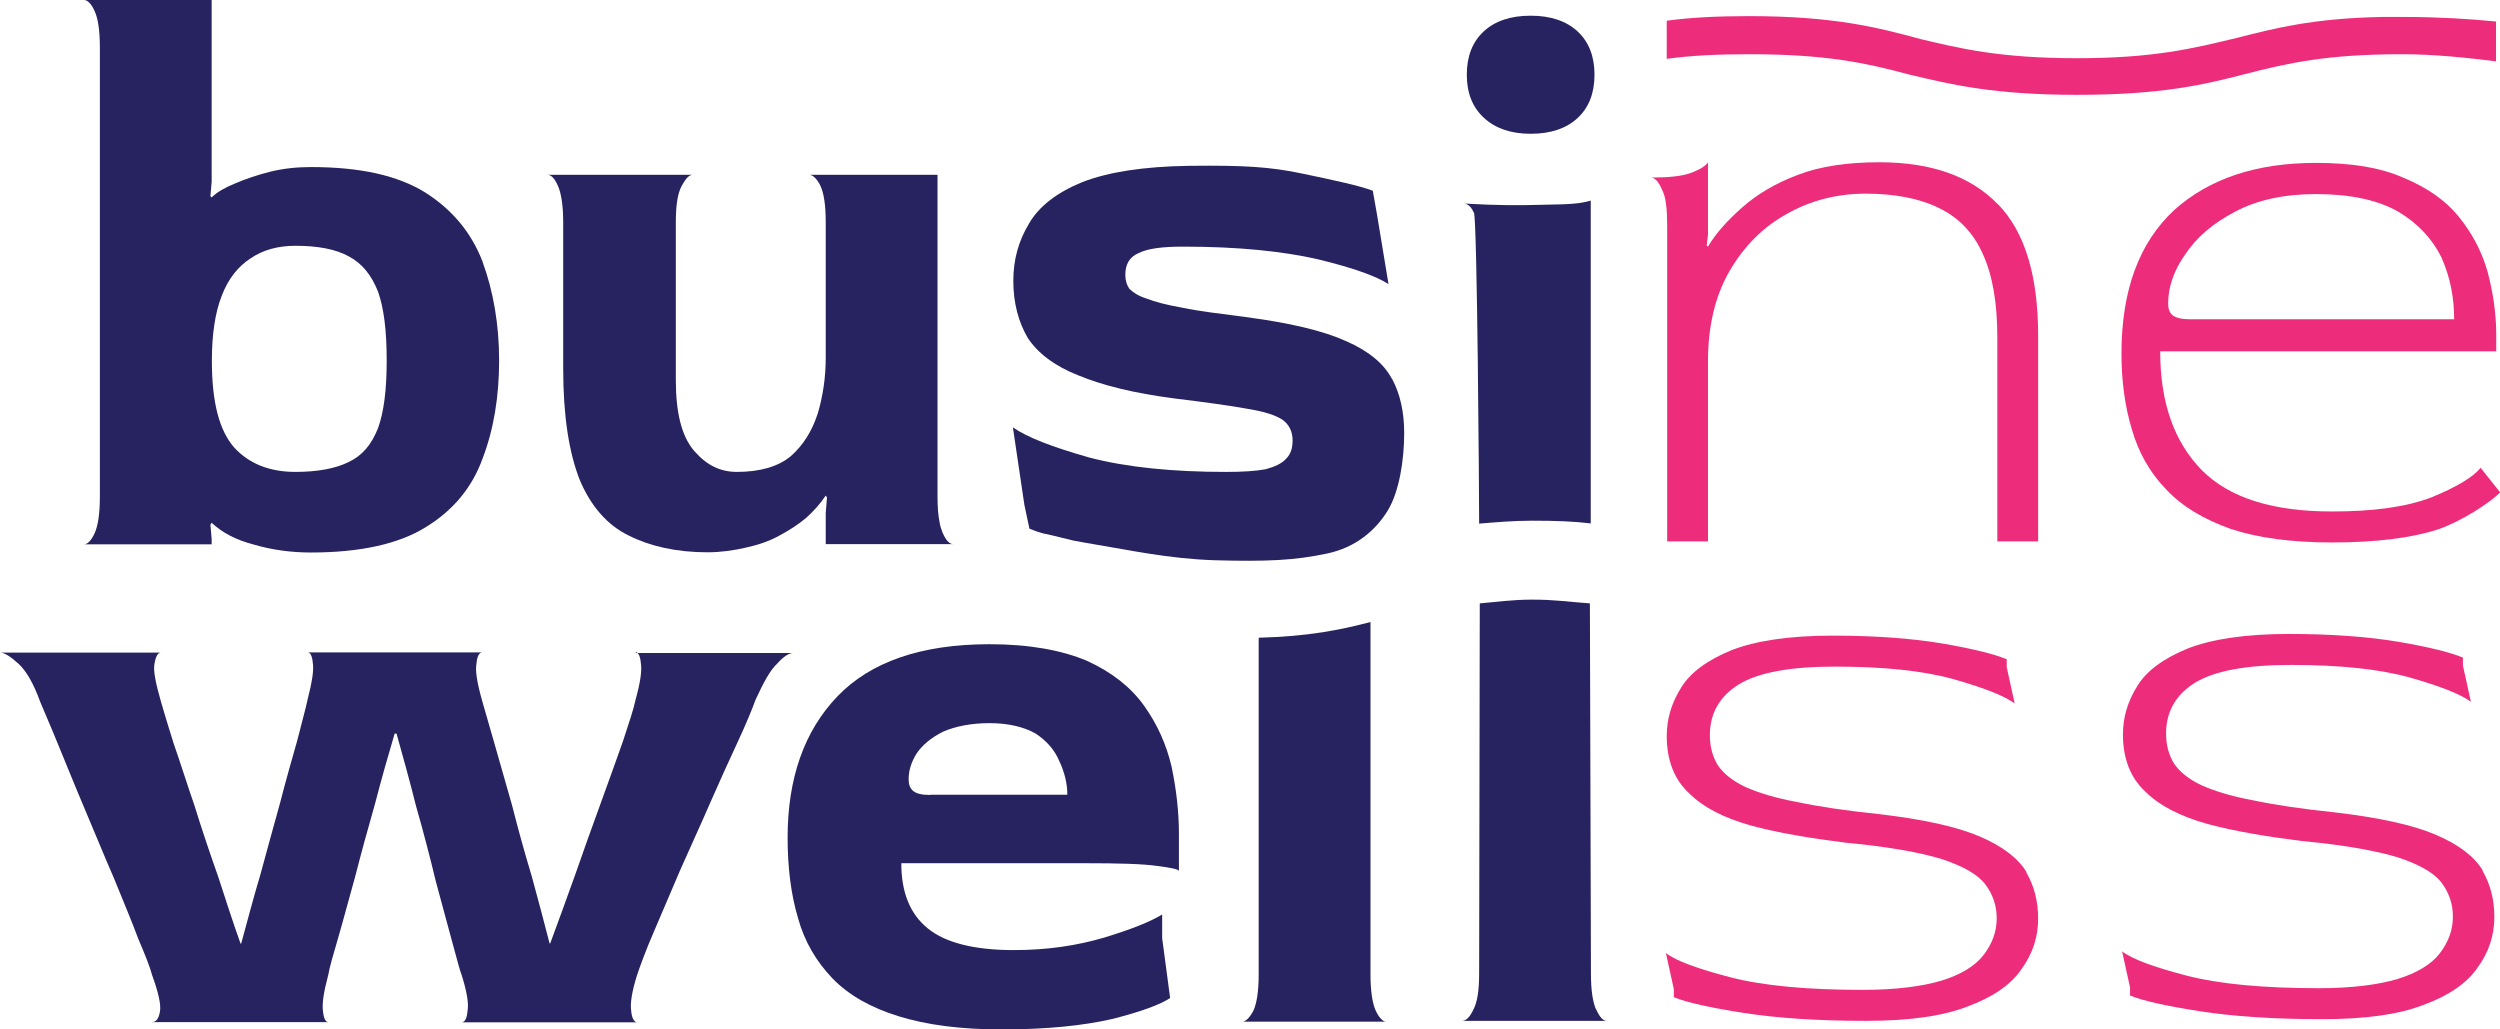
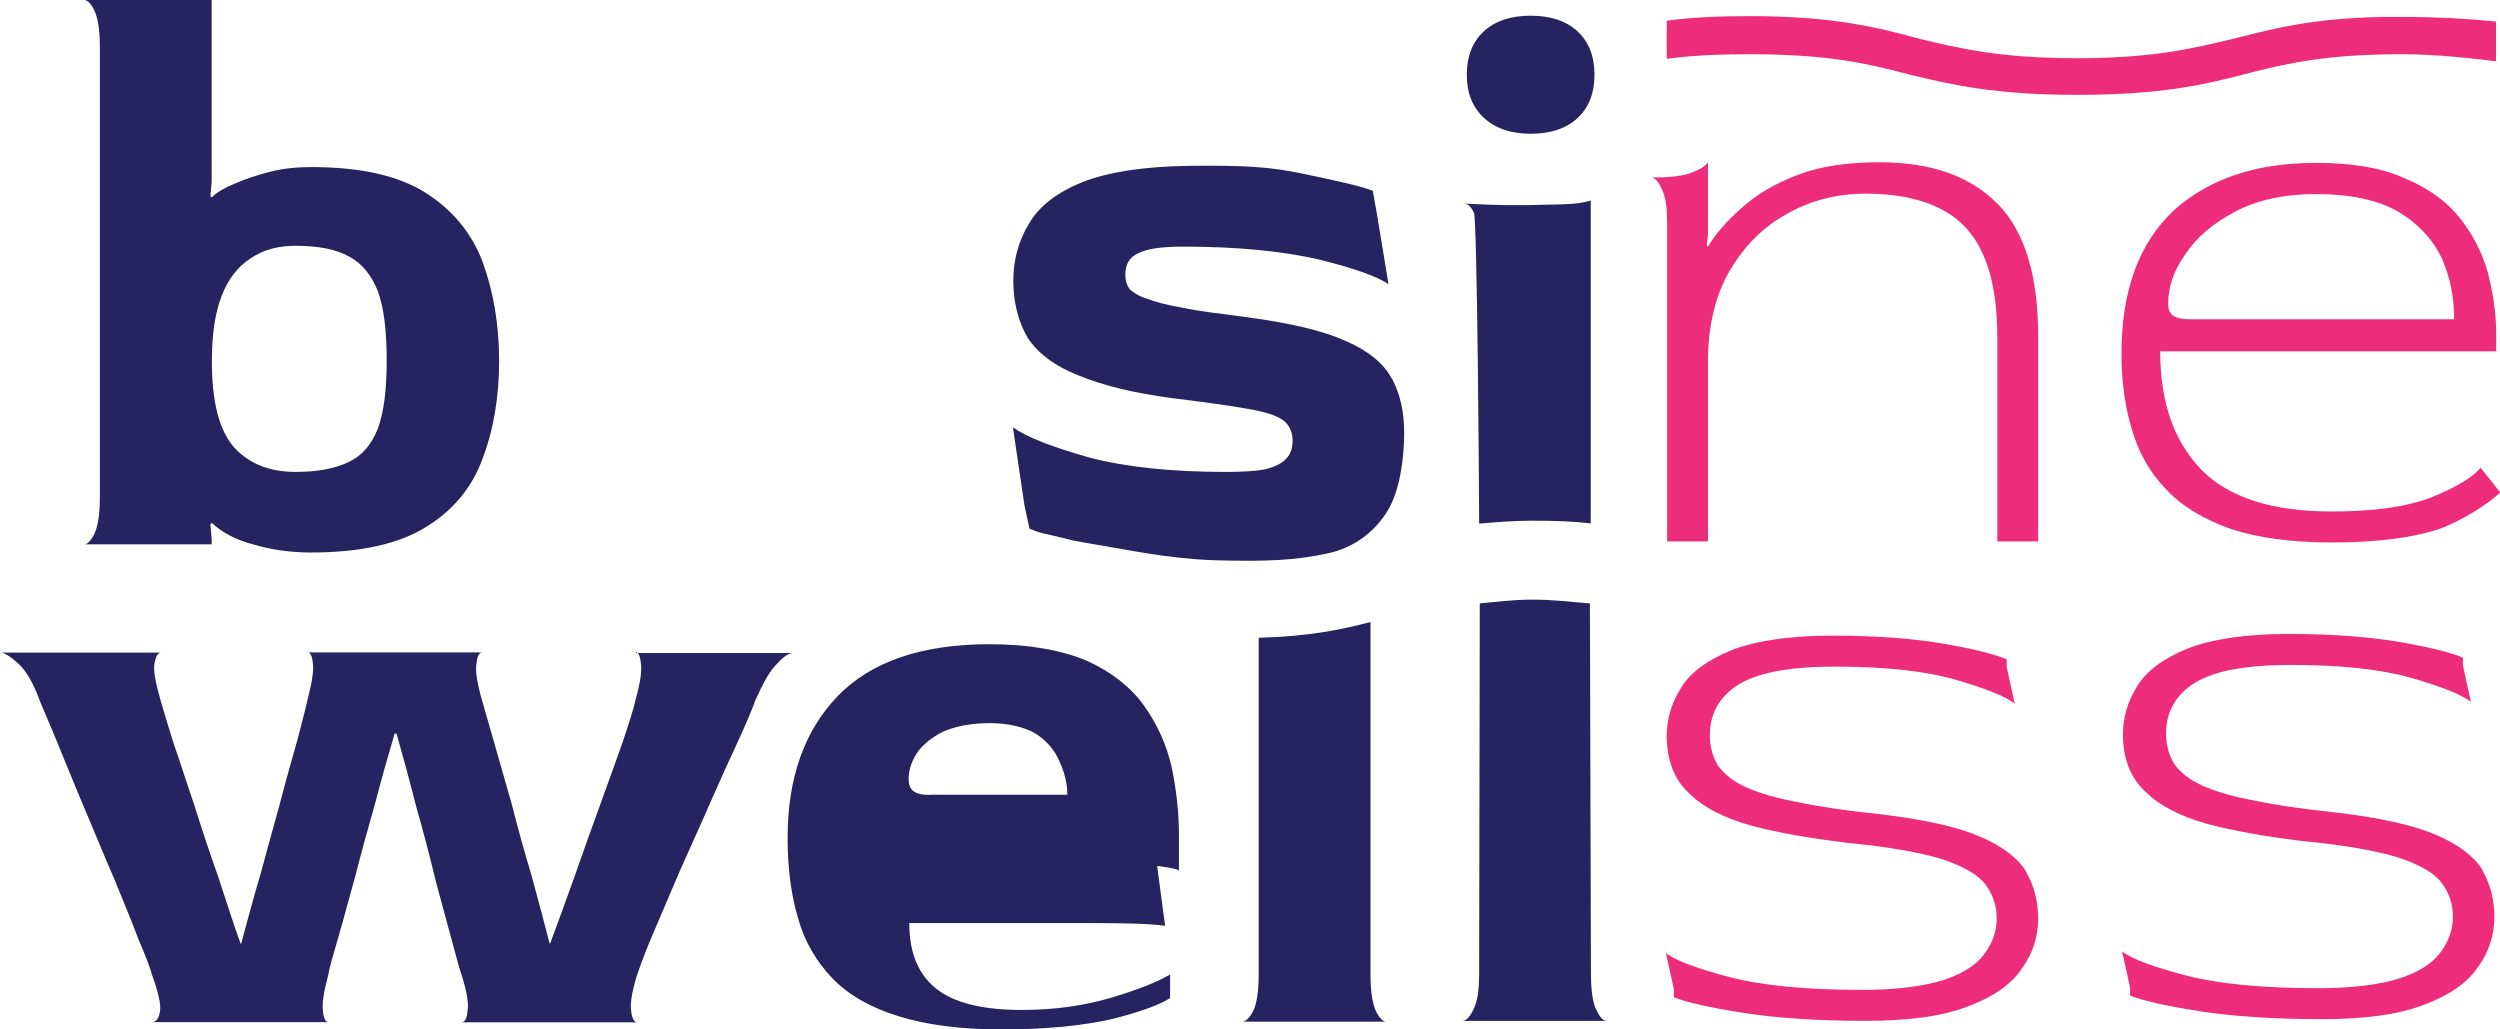
<svg xmlns="http://www.w3.org/2000/svg" id="Vrstva_1" data-name="Vrstva 1" viewBox="0 0 119.41 49.17">
  <defs>
    <style>
      .cls-1 {
        fill: #272360;
      }

      .cls-1, .cls-2 {
        stroke-width: 0px;
      }

      .cls-2 {
        fill: #ed2d7c;
      }
    </style>
  </defs>
  <path class="cls-2" d="m96.81,41.68c-.41-.69-1.16-1.26-2.26-1.73-1.1-.47-2.7-.82-4.84-1.07-1.54-.16-2.83-.35-3.86-.57-1.04-.19-1.85-.44-2.48-.72-.6-.28-1.04-.63-1.32-1.04-.25-.41-.38-.88-.38-1.44,0-1.04.47-1.85,1.38-2.42.94-.57,2.45-.85,4.58-.85,2.32,0,4.21.19,5.68.6,1.44.41,2.42.79,2.92,1.16l-.38-1.73v-.38c-.6-.25-1.6-.5-3.05-.75-1.48-.25-3.23-.38-5.28-.38s-3.67.25-4.8.69c-1.16.47-1.98,1.07-2.42,1.79-.47.75-.69,1.51-.69,2.32,0,1.13.35,2.07,1.07,2.73.69.69,1.7,1.19,2.95,1.54,1.29.35,2.79.6,4.52.82,2.04.19,3.58.47,4.62.79,1.04.35,1.73.75,2.07,1.22.35.47.53,1,.53,1.6,0,.66-.22,1.22-.63,1.76-.41.53-1.1.94-2.01,1.22-.94.28-2.2.44-3.77.44-2.61,0-4.71-.19-6.31-.6-1.57-.41-2.61-.79-3.08-1.16l.38,1.73v.38c.6.25,1.73.5,3.33.75s3.55.38,5.84.38c2.04,0,3.67-.22,4.87-.69,1.19-.44,2.07-1.04,2.57-1.79.53-.72.79-1.54.79-2.39s-.19-1.57-.57-2.23Z" />
  <path class="cls-2" d="m118.6,41.6c-.41-.69-1.16-1.26-2.26-1.73-1.1-.47-2.7-.82-4.84-1.07-1.54-.16-2.83-.35-3.86-.57-1.04-.19-1.85-.44-2.48-.72-.6-.28-1.04-.63-1.32-1.04-.25-.41-.38-.88-.38-1.44,0-1.04.47-1.85,1.38-2.42.94-.57,2.45-.85,4.58-.85,2.32,0,4.21.19,5.68.6,1.44.41,2.42.79,2.92,1.16l-.38-1.73v-.38c-.6-.25-1.6-.5-3.05-.75-1.48-.25-3.23-.38-5.28-.38s-3.67.25-4.8.69c-1.16.47-1.98,1.07-2.42,1.79-.47.75-.69,1.51-.69,2.32,0,1.13.35,2.07,1.07,2.73.69.69,1.7,1.19,2.95,1.54,1.29.35,2.79.6,4.52.82,2.04.19,3.58.47,4.62.79,1.04.35,1.73.75,2.07,1.22.35.47.53,1,.53,1.6,0,.66-.22,1.22-.63,1.76-.41.53-1.1.94-2.01,1.22-.94.28-2.2.44-3.77.44-2.61,0-4.71-.19-6.31-.6-1.57-.41-2.61-.79-3.08-1.16l.38,1.73v.38c.6.25,1.73.5,3.33.75s3.55.38,5.84.38c2.04,0,3.67-.22,4.87-.69,1.19-.44,2.07-1.04,2.57-1.79.53-.72.79-1.54.79-2.39s-.19-1.57-.57-2.23Z" />
  <path class="cls-2" d="m95.42,9.75c-1.29-1.33-3.17-2-5.65-2-1.51,0-2.83.19-3.89.6-1.1.41-1.98.95-2.67,1.56-.72.64-1.26,1.24-1.63,1.87l-.06-.06.06-.51v-3.46c-.09.16-.38.35-.82.51s-1.07.22-1.88.22c.19.03.35.22.5.57.19.35.25.92.25,1.72v15.09h1.95v-8.61c0-1.68.35-3.14,1.04-4.32.69-1.18,1.6-2.1,2.76-2.73,1.13-.64,2.39-.95,3.74-.95s2.57.22,3.52.7c.91.44,1.63,1.18,2.07,2.19.47,1.02.69,2.35.69,4v9.72h1.95v-9.82c0-2.86-.63-4.96-1.92-6.29Z" />
  <path class="cls-2" d="m118.47,22.36c-.35.43-1.13.9-2.32,1.39-1.22.47-2.79.68-4.77.68-2.83,0-4.9-.65-6.22-1.98-1.32-1.36-1.98-3.22-1.98-5.67h16.05v-.81c0-1.02-.16-2.02-.41-2.98-.28-.99-.75-1.86-1.38-2.64s-1.51-1.39-2.64-1.86c-1.13-.5-2.51-.71-4.18-.71-2.83,0-5.09.74-6.78,2.26-1.66,1.55-2.51,3.81-2.51,6.85,0,1.3.16,2.51.5,3.63.31,1.08.85,2.05,1.63,2.85.75.81,1.79,1.43,3.08,1.89,1.29.43,2.92.65,4.84.65,2.14,0,3.8-.22,5.06-.62,1.16-.4,2.51-1.3,2.98-1.77l-.94-1.18Zm-14.1-10.2c.53-.81,1.32-1.49,2.39-2.05,1.04-.56,2.36-.84,3.86-.84,1.63,0,2.95.28,3.93.84.94.56,1.63,1.3,2.07,2.2.41.93.6,1.89.6,2.94h-12.62c-.38,0-.66-.06-.82-.19-.16-.12-.22-.31-.22-.56,0-.77.25-1.55.82-2.36Z" />
  <path class="cls-2" d="m119.22,1.02v1.91c-1.28-.16-2.91-.34-4.47-.34-3.6,0-5.44.41-7.6.97-1.94.5-3.97.97-7.95.97s-6.04-.5-8.01-.97c-2.1-.56-3.97-.97-7.64-.97-1.47,0-2.78.06-3.94.22V.99c1.16-.16,2.47-.22,3.94-.22,4.1,0,6.2.56,8.2,1.1,1.85.44,3.76.91,7.45.91s5.57-.47,7.64-.97c1.75-.44,3.6-.94,6.95-1h1.1c1.5,0,3.07.09,4.35.22Z" />
  <path class="cls-1" d="m76.24,48.23c-.16-.35-.25-.91-.25-1.73l-.05-17.68c-1.01-.07-1.65-.18-2.75-.18-.97,0-1.79.12-2.51.18l-.03,17.68c0,.82-.09,1.38-.28,1.73-.16.35-.35.53-.53.53h6.91c-.19,0-.35-.19-.5-.53Zm-5.84-38.09c.16.35.25,13.52.25,14.87.75-.06,1.6-.14,2.54-.14,1.07,0,1.98.03,2.79.13v-15.42c-.51.15-.96.18-2.29.2-1.16.03-2.01.04-3.8-.06.16,0,.35.08.5.43Z" />
  <path class="cls-1" d="m23.05,12.5c-.53-1.38-1.44-2.48-2.73-3.3-1.32-.82-3.11-1.22-5.46-1.22-.66,0-1.29.06-1.95.22-.63.16-1.19.35-1.7.57-.47.19-.85.41-1.1.66l-.06-.06.06-.69V0h-6.09c.16,0,.35.19.5.53.16.35.25.91.25,1.73v21.48c0,.79-.09,1.38-.25,1.73-.16.35-.35.53-.5.53h6.09v-.25l-.06-.69.06-.09c.5.47,1.16.82,2.01,1.04.85.25,1.76.38,2.73.38,2.36,0,4.21-.41,5.5-1.22,1.29-.79,2.2-1.88,2.7-3.27.53-1.38.79-2.95.79-4.68s-.28-3.33-.79-4.71Zm-4.99,7.94c-.31.79-.75,1.32-1.41,1.63-.63.31-1.48.47-2.54.47-1.22,0-2.2-.38-2.92-1.16-.72-.82-1.07-2.17-1.07-4.14,0-1.29.16-2.32.47-3.11.31-.82.79-1.41,1.38-1.79.6-.41,1.32-.6,2.14-.6,1.07,0,1.92.16,2.54.5.66.35,1.1.91,1.41,1.7.28.79.41,1.88.41,3.27s-.13,2.45-.41,3.23Z" />
-   <path class="cls-1" d="m45.03,25.47c-.06-.16-.13-.35-.16-.57-.06-.31-.09-.69-.09-1.16v-15.39h-6.09c.16.03.35.22.5.53.16.35.25.91.25,1.73v6.47c0,.94-.13,1.82-.38,2.67-.28.85-.69,1.51-1.29,2.04-.6.5-1.48.75-2.57.75-.79,0-1.44-.31-2.04-1-.6-.69-.88-1.82-.88-3.39v-7.54c0-.82.09-1.38.28-1.73s.35-.53.53-.53h-6.94c.19,0,.35.19.5.53s.25.91.25,1.73v7c0,2.26.28,4.02.79,5.31.53,1.26,1.32,2.17,2.36,2.67,1,.5,2.26.79,3.74.79.63,0,1.26-.09,1.82-.22.6-.13,1.13-.31,1.6-.57.47-.25.91-.53,1.29-.85.35-.31.69-.69.94-1.07l.06.09-.06.75v1.48h6.09c-.19,0-.35-.19-.5-.53Z" />
  <path class="cls-1" d="m66.48,18.09c-.38-.72-1.1-1.32-2.17-1.79-1.1-.5-2.7-.88-4.84-1.16-1.22-.16-2.23-.28-2.98-.44-.75-.13-1.32-.28-1.73-.44-.41-.13-.66-.31-.82-.47-.13-.19-.19-.41-.19-.66,0-.5.19-.85.63-1.04.44-.22,1.13-.31,2.14-.31,2.61,0,4.74.22,6.41.6,1.7.41,2.83.82,3.39,1.19l-.55-3.33-.2-1.13c-.66-.25-1.85-.5-3.37-.82s-2.76-.4-5.39-.37c-2.2.03-3.89.3-5.12.78-1.22.5-2.07,1.16-2.54,1.98-.5.82-.75,1.73-.75,2.73,0,1.07.25,1.98.69,2.73.47.72,1.29,1.35,2.42,1.79,1.13.47,2.64.85,4.58,1.1,1.54.19,2.7.35,3.52.5.79.13,1.35.31,1.66.53.31.22.47.57.47.97,0,.38-.09.66-.31.88-.19.22-.53.38-.97.5-.47.09-1.1.13-1.88.13-2.57,0-4.77-.22-6.56-.69-1.76-.5-2.98-.97-3.64-1.44l.55,3.71.24,1.13c.16.06.31.13.53.19.09.03.19.06.25.06.28.06.53.13.79.19.16.03.35.09.53.13.35.06.69.13,1.07.19,1.54.25,3.47.68,5.7.75,2.52.07,3.83,0,5.34-.32,1.38-.29,2.32-1.11,2.89-2.03s.8-2.45.8-3.73c0-1-.19-1.85-.57-2.57Z" />
  <path class="cls-1" d="m30.36,31.15c.13,0,.22.19.25.53.06.35-.03.94-.25,1.73-.09.44-.31,1.1-.6,1.98-.31.88-.66,1.85-1.07,2.98s-.82,2.26-1.22,3.42c-.41,1.16-.82,2.26-1.19,3.27h-.03c-.25-.97-.53-2.04-.85-3.2-.35-1.16-.66-2.29-.94-3.39-.31-1.1-.6-2.1-.85-2.98-.25-.88-.44-1.54-.57-1.98-.25-.88-.35-1.48-.28-1.82.03-.35.13-.53.28-.53h-8.35c.13,0,.22.16.25.5.06.31-.03.91-.25,1.76-.09.44-.28,1.1-.5,1.98-.25.88-.53,1.85-.82,2.98-.31,1.13-.63,2.26-.94,3.42-.35,1.16-.63,2.26-.91,3.27h-.03c-.35-.97-.69-2.04-1.07-3.2-.41-1.16-.79-2.29-1.13-3.39-.38-1.1-.69-2.1-1-2.98-.28-.88-.47-1.54-.6-1.98-.25-.88-.38-1.48-.31-1.82.06-.35.16-.53.31-.53H0c.22,0,.5.19.88.53.38.35.72.94,1.04,1.82.19.47.5,1.16.88,2.1.38.91.79,1.95,1.26,3.05.47,1.1.91,2.2,1.38,3.27.44,1.1.85,2.04,1.16,2.89.35.82.57,1.38.66,1.73.31.85.44,1.44.38,1.76-.06.35-.19.5-.38.5h8.42c-.13,0-.22-.19-.25-.5-.06-.35.03-.94.25-1.76.06-.35.22-.91.47-1.76.25-.85.5-1.82.82-2.95.28-1.1.6-2.26.94-3.45.31-1.19.63-2.32.94-3.36h.09c.31,1.1.63,2.26.94,3.49.35,1.22.66,2.42.94,3.58.31,1.13.57,2.1.79,2.92.22.79.35,1.32.44,1.54.25.79.35,1.38.28,1.73-.03.35-.13.53-.28.53h8.38c-.13,0-.25-.19-.28-.53-.06-.35.03-.94.28-1.73.16-.47.41-1.16.79-2.04.38-.88.79-1.85,1.26-2.95.47-1.07.97-2.14,1.44-3.23.47-1.07.91-2.04,1.32-2.92.41-.88.69-1.57.85-2.01.38-.82.69-1.41,1.04-1.73.31-.35.57-.5.75-.5h-7.5Z" />
-   <path class="cls-1" d="m55.27,41.36c.69.09,1.04.16,1.04.25v-1.79c0-1.07-.13-2.14-.35-3.2-.25-1.07-.69-2.04-1.32-2.92-.63-.88-1.54-1.6-2.73-2.14-1.19-.5-2.73-.79-4.65-.79-3.27,0-5.68.85-7.25,2.48-1.6,1.66-2.39,3.93-2.39,6.75,0,1.44.16,2.73.5,3.86.31,1.13.88,2.07,1.63,2.86.79.82,1.85,1.41,3.17,1.82,1.32.41,2.95.63,4.93.63,2.17,0,3.93-.19,5.28-.5,1.38-.35,2.29-.69,2.76-1l-.38-2.86v-1.13c-.57.35-1.51.72-2.76,1.1-1.29.38-2.7.6-4.33.6-1.88,0-3.27-.35-4.11-1.04-.85-.69-1.26-1.73-1.26-3.11h8.73c1.63,0,2.79.03,3.49.13Zm-10.83-3.39c-.41,0-.66-.06-.82-.19s-.22-.31-.22-.57c0-.41.13-.82.38-1.22.28-.41.69-.75,1.26-1.04.57-.25,1.32-.41,2.23-.41s1.66.19,2.2.5c.53.35.91.79,1.13,1.32.25.53.38,1.07.38,1.6h-6.53Z" />
+   <path class="cls-1" d="m55.27,41.36c.69.09,1.04.16,1.04.25v-1.79c0-1.07-.13-2.14-.35-3.2-.25-1.07-.69-2.04-1.32-2.92-.63-.88-1.54-1.6-2.73-2.14-1.19-.5-2.73-.79-4.65-.79-3.27,0-5.68.85-7.25,2.48-1.6,1.66-2.39,3.93-2.39,6.75,0,1.44.16,2.73.5,3.86.31,1.13.88,2.07,1.63,2.86.79.82,1.85,1.41,3.17,1.82,1.32.41,2.95.63,4.93.63,2.17,0,3.93-.19,5.28-.5,1.38-.35,2.29-.69,2.76-1v-1.13c-.57.35-1.51.72-2.76,1.1-1.29.38-2.7.6-4.33.6-1.88,0-3.27-.35-4.11-1.04-.85-.69-1.26-1.73-1.26-3.11h8.73c1.63,0,2.79.03,3.49.13Zm-10.83-3.39c-.41,0-.66-.06-.82-.19s-.22-.31-.22-.57c0-.41.13-.82.38-1.22.28-.41.69-.75,1.26-1.04.57-.25,1.32-.41,2.23-.41s1.66.19,2.2.5c.53.35.91.79,1.13,1.32.25.53.38,1.07.38,1.6h-6.53Z" />
  <path class="cls-1" d="m66.22,48.8h-6.88c.16,0,.35-.19.53-.53.16-.35.25-.94.25-1.73v-16.08c2.39-.06,3.93-.38,5.34-.75v16.83c0,.79.09,1.38.25,1.73.16.35.35.53.5.53Z" />
  <path class="cls-1" d="m73.11,6.39c-.93,0-1.67-.25-2.22-.75-.55-.5-.83-1.19-.83-2.07s.27-1.57.81-2.07c.54-.5,1.29-.75,2.24-.75s1.7.25,2.24.75.81,1.19.81,2.07-.27,1.57-.81,2.07c-.54.5-1.29.75-2.24.75Z" />
</svg>